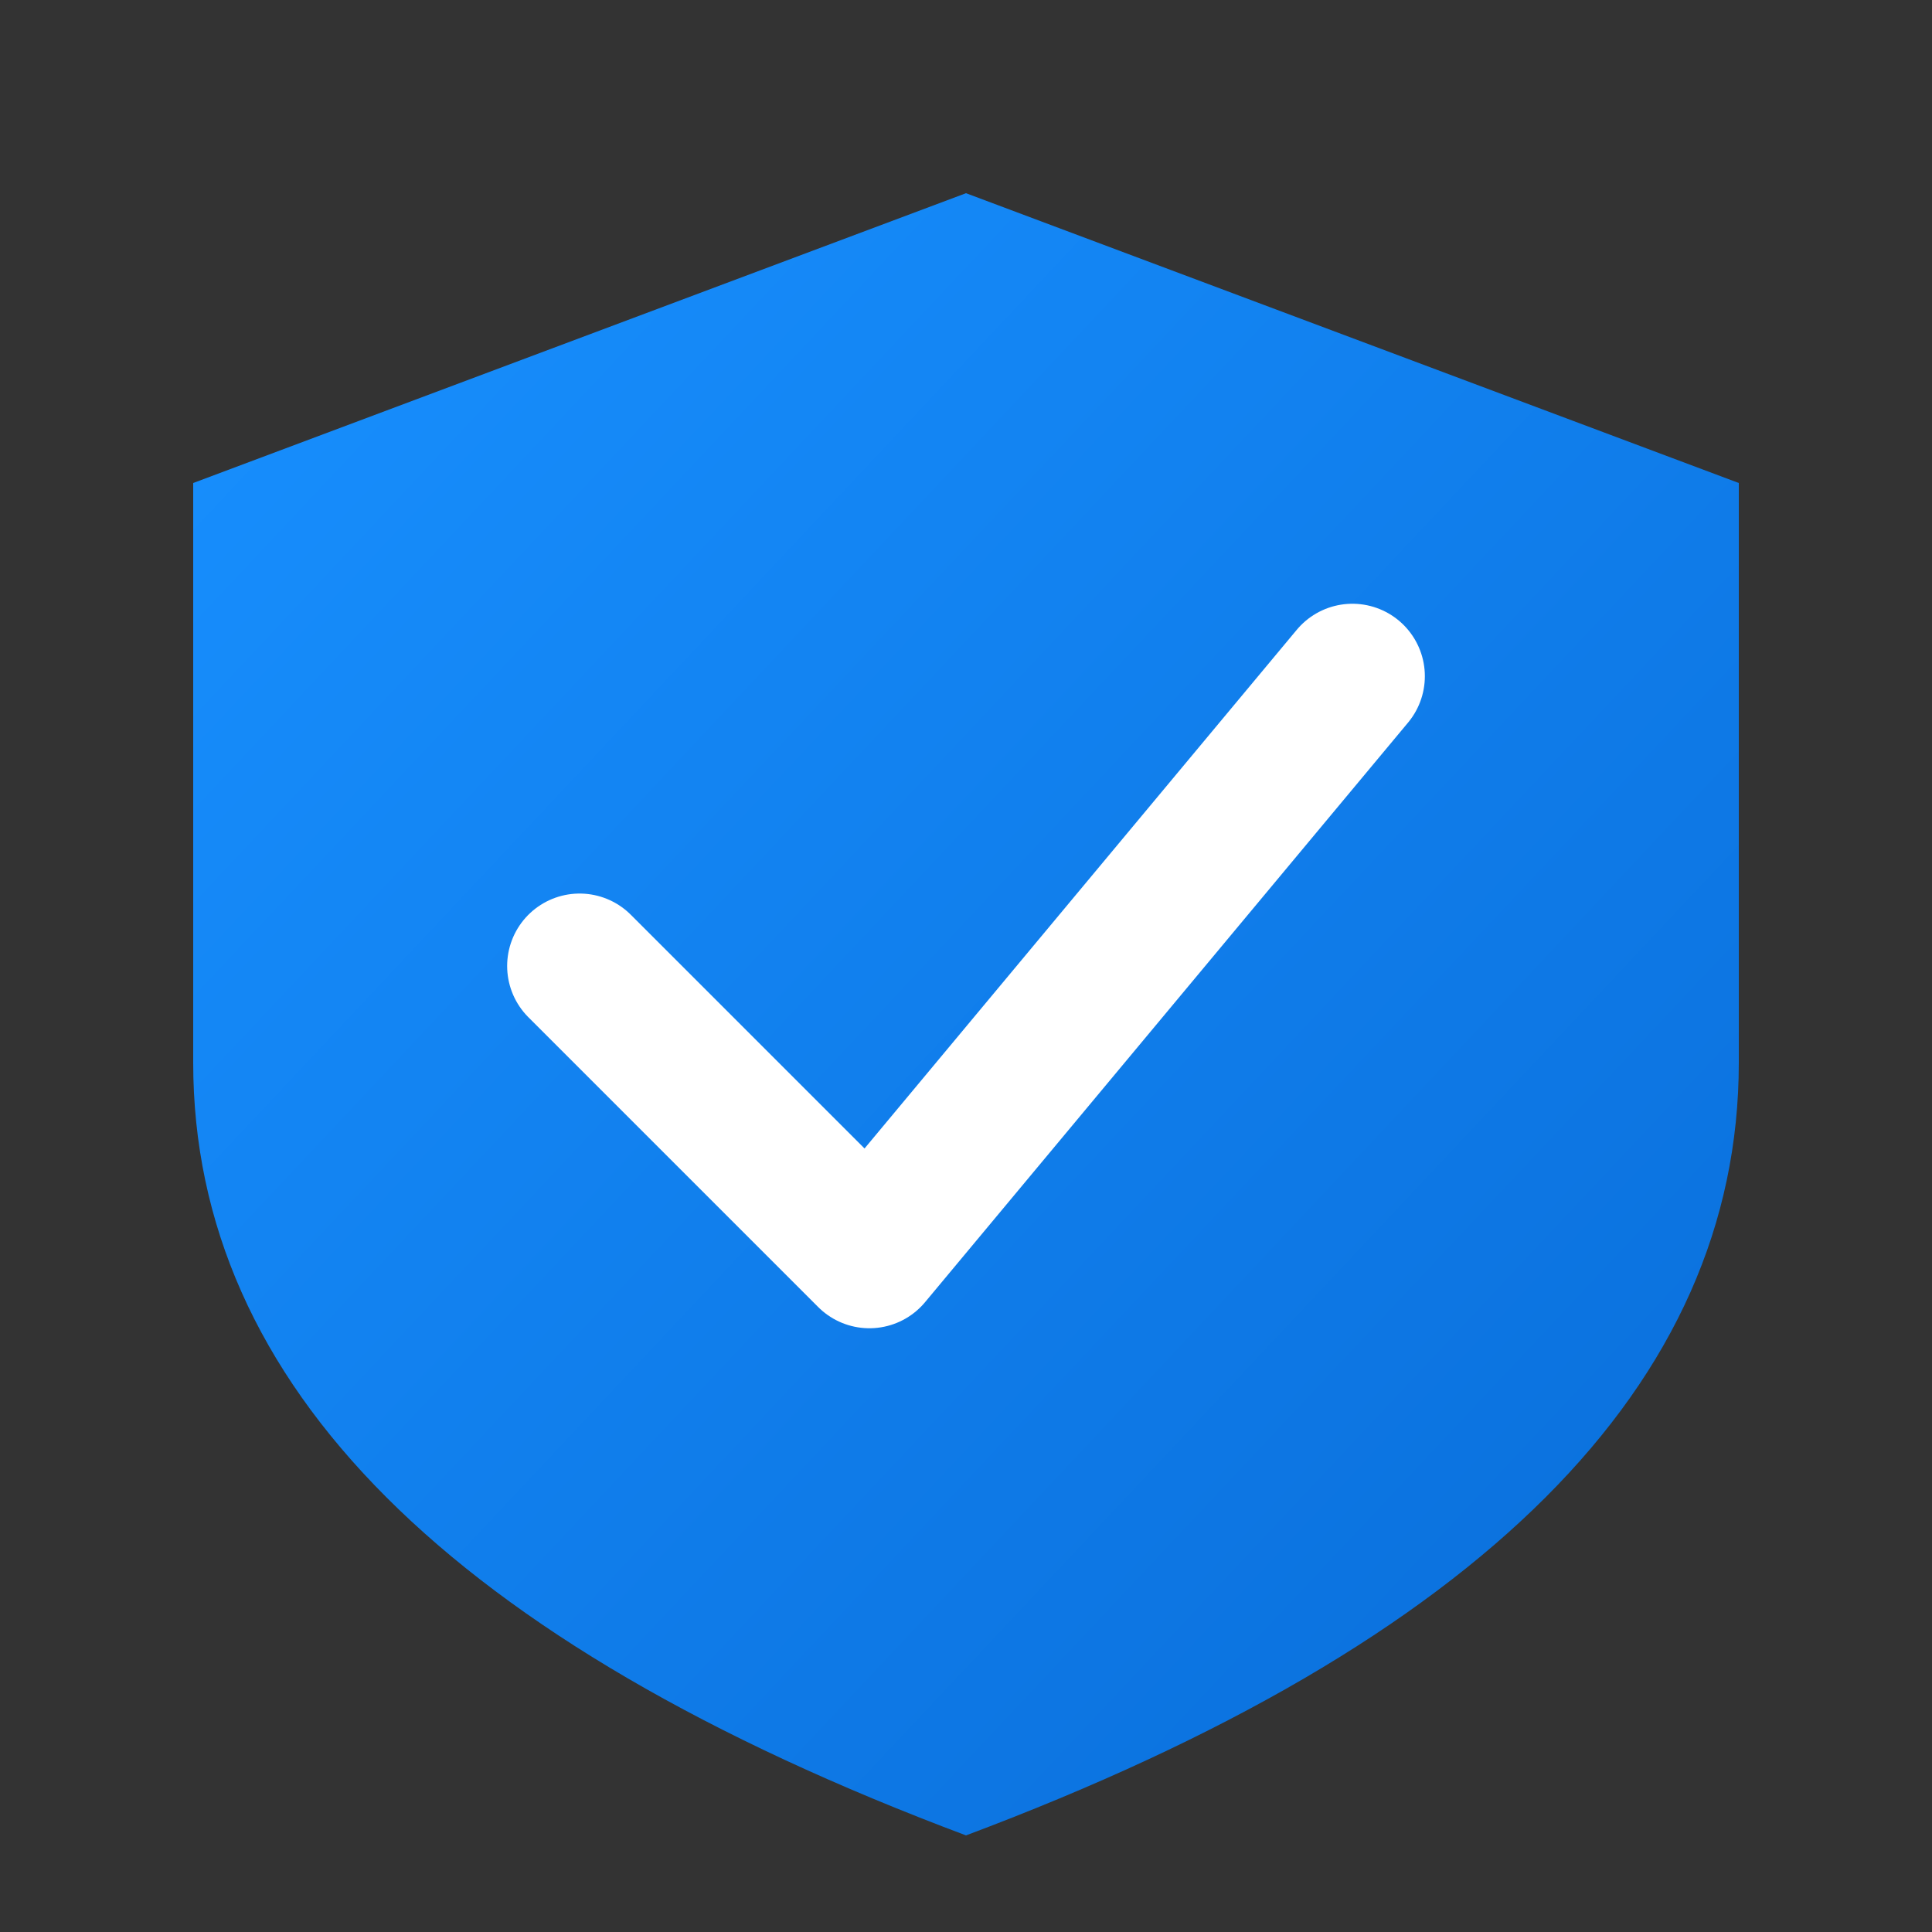
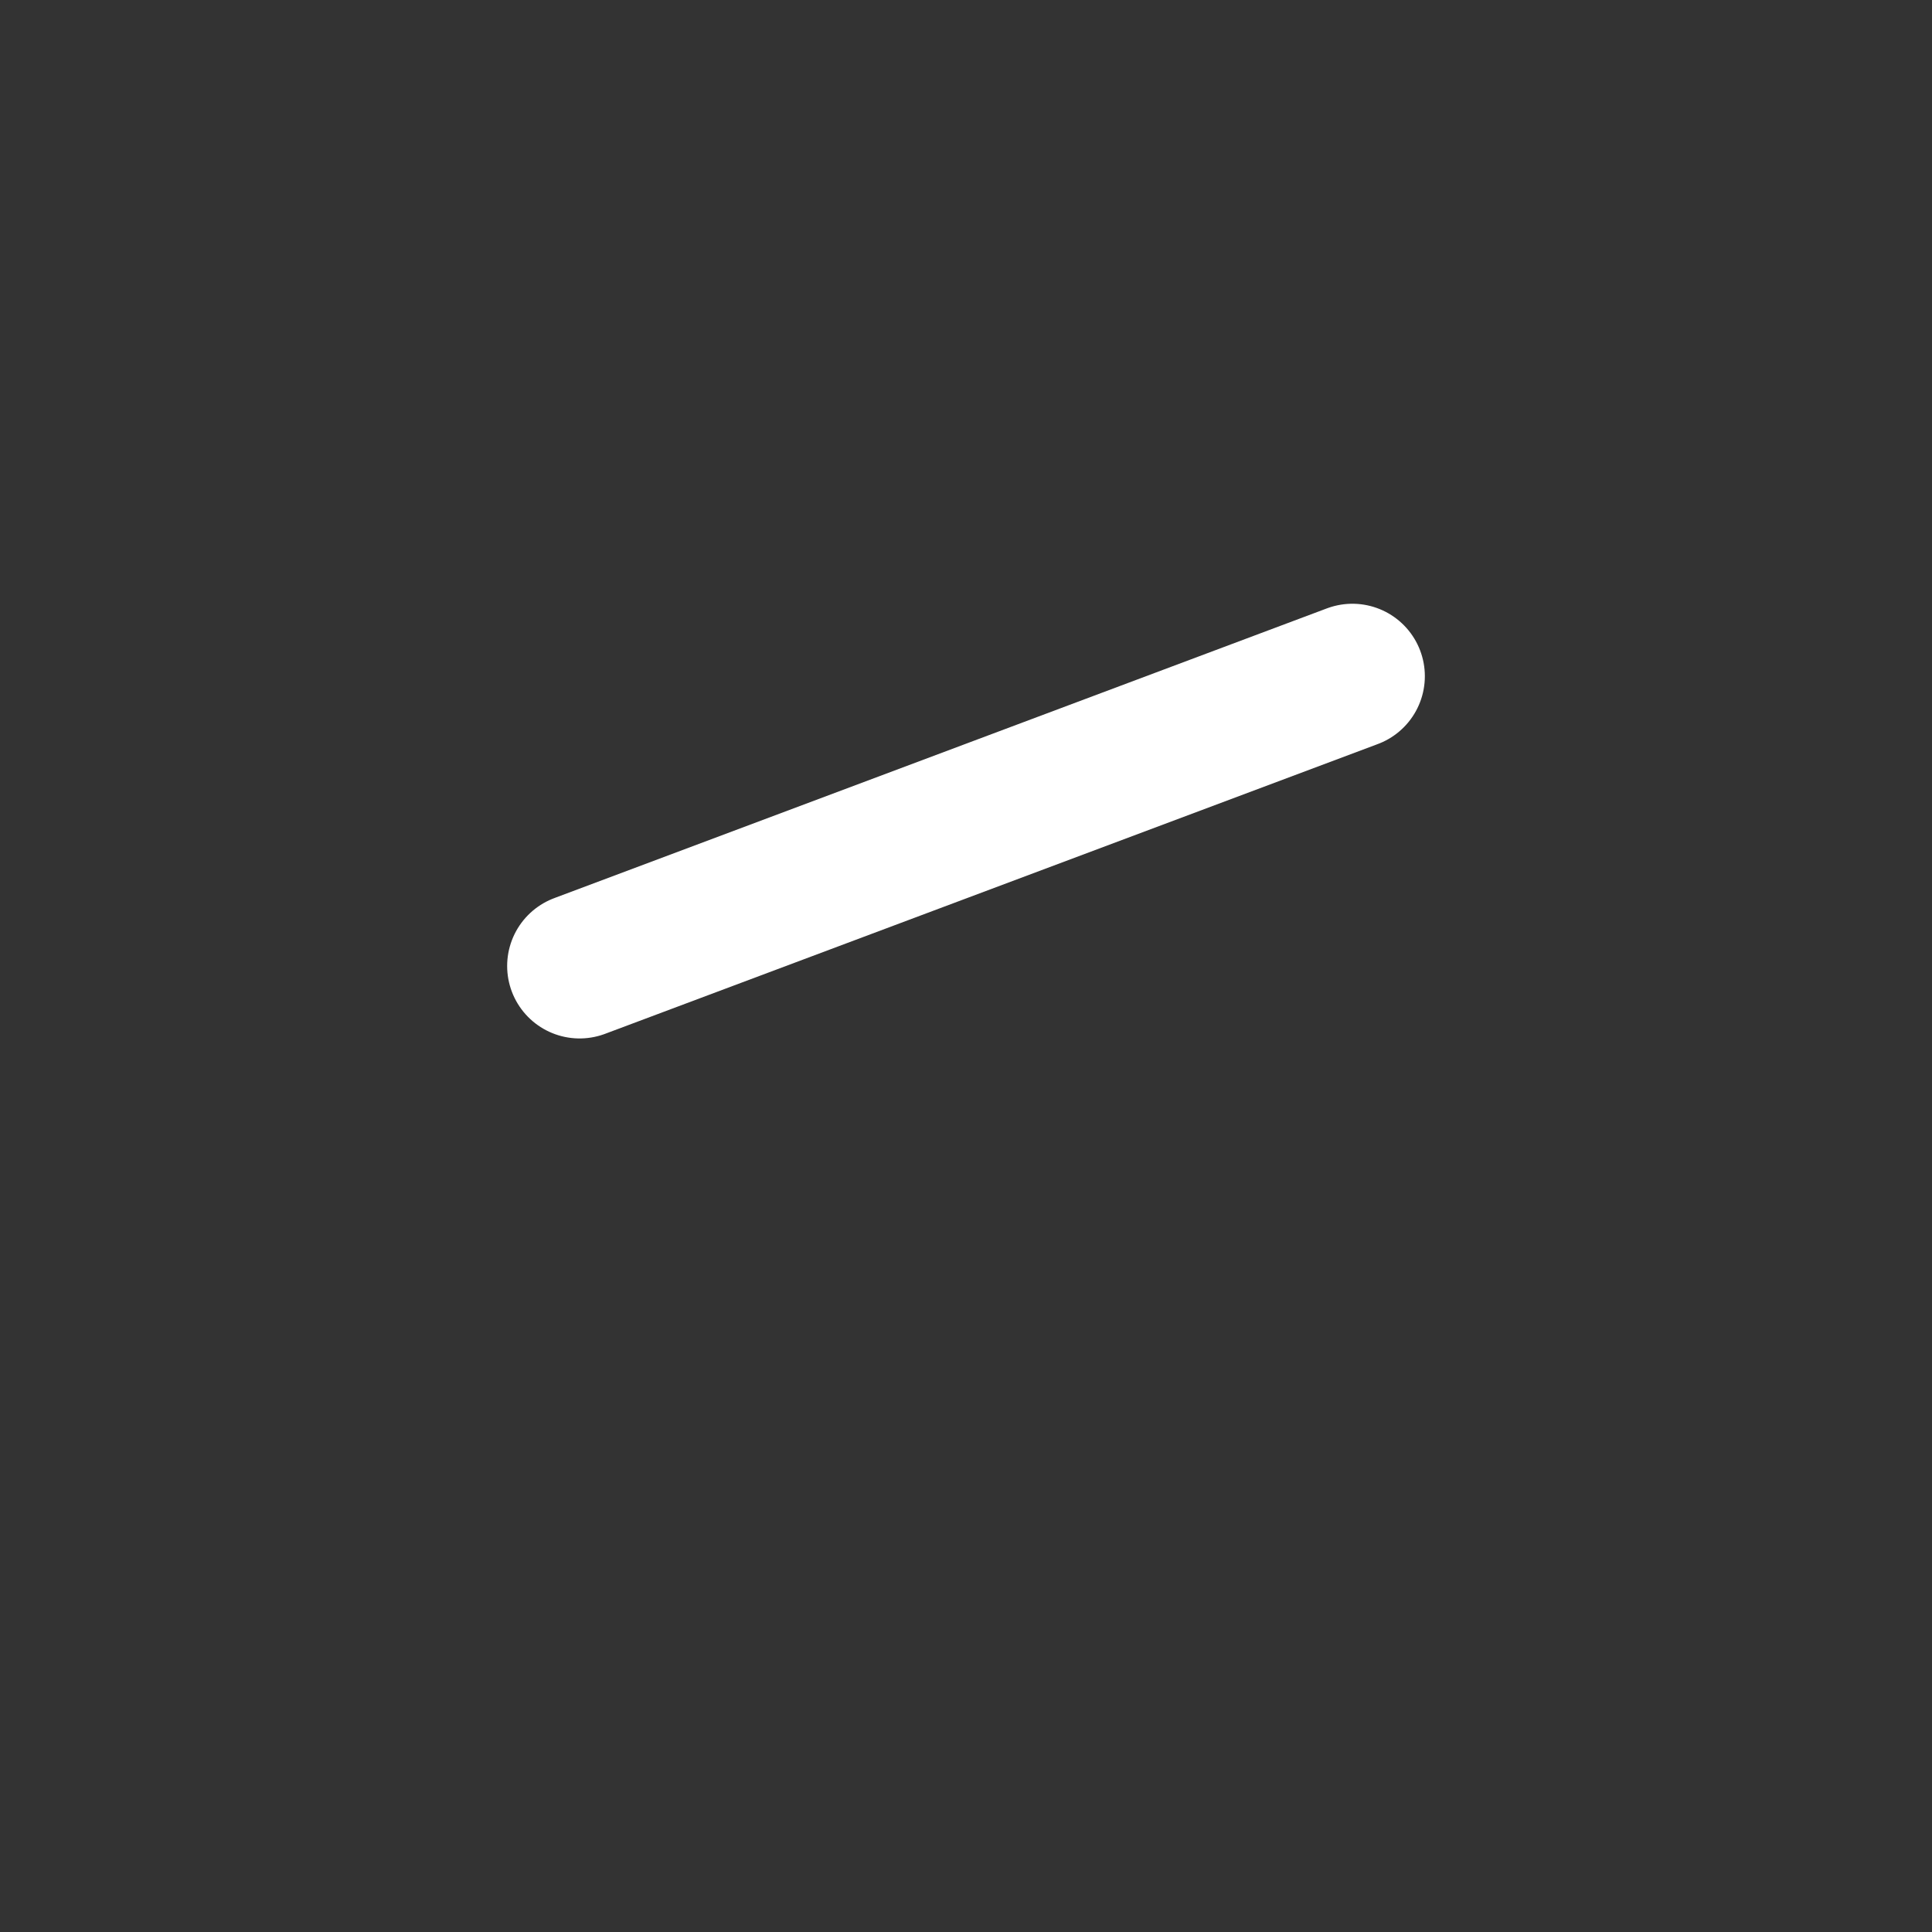
<svg xmlns="http://www.w3.org/2000/svg" viewBox="0 0 200 200">
  <rect x="0" y="0" width="200" height="200" fill="#333333" stroke="none" />
  <defs>
    <linearGradient id="grad1" x1="0%" y1="0%" x2="100%" y2="100%">
      <stop offset="0%" style="stop-color:#1890ff;stop-opacity:1" />
      <stop offset="100%" style="stop-color:#096dd9;stop-opacity:1" />
    </linearGradient>
  </defs>
-   <path d="M100 20 L180 50 V110 Q180 160 100 190 Q20 160 20 110 V50 L100 20 Z" fill="url(#grad1)" />
-   <path d="M60 100 L 90 130 L 140 70" fill="none" stroke="white" stroke-width="15" stroke-linecap="round" stroke-linejoin="round" />
+   <path d="M60 100 L 140 70" fill="none" stroke="white" stroke-width="15" stroke-linecap="round" stroke-linejoin="round" />
</svg>